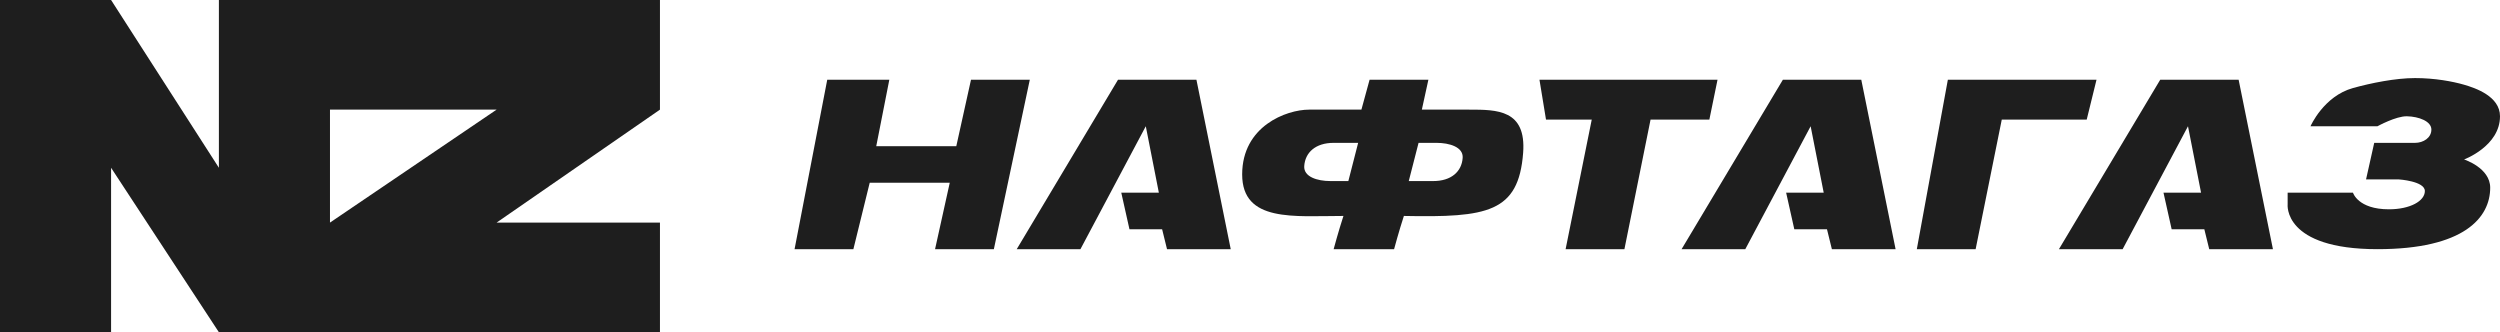
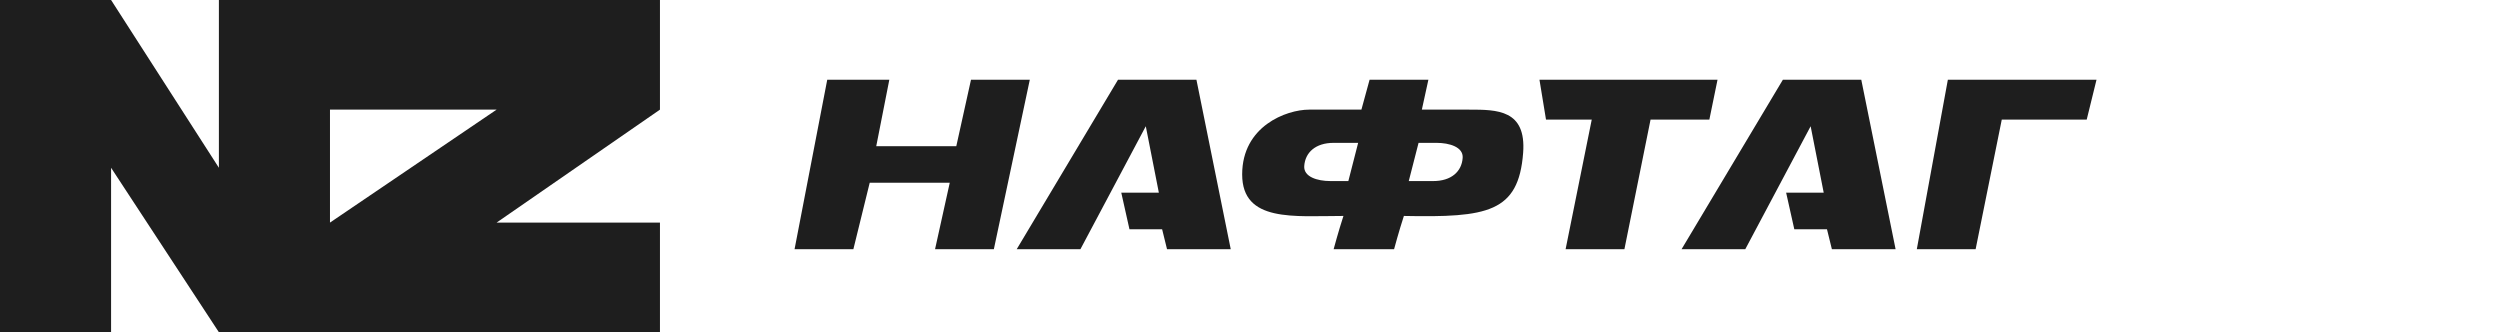
<svg xmlns="http://www.w3.org/2000/svg" width="301" height="40" viewBox="0 0 301 40" fill="none">
  <path d="M214.658 9.6L202.463 30H210.134L218.001 15.2L219.575 23.2H215.051L216.034 27.6H219.968L220.558 30H228.229L224.098 9.6H214.658Z" fill="#1E1E1E" />
-   <path d="M260.091 9.6L247.896 30H255.567L263.434 15.2L265.008 23.2H260.484L261.467 27.6H265.401L265.991 30H273.661L269.531 9.6H260.091Z" fill="#1E1E1E" />
  <path fill-rule="evenodd" clip-rule="evenodd" d="M0 0V40H13.374V20.2L26.355 40H79.459V26.8H59.791L79.459 13.2V0H26.355V20.2L13.374 0H0ZM39.729 26.8V13.2H59.791L39.729 26.8Z" fill="#1E1E1E" />
  <path d="M99.6 9.6L95.666 30H102.747L104.714 22H114.351L112.581 30H119.661L123.988 9.6H116.908L115.138 17.6H105.5L107.074 9.6H99.6Z" fill="#1E1E1E" />
-   <path d="M122.415 30L134.609 9.6H144.05L148.18 30H140.509L139.919 27.6H135.986L135.002 23.2H139.526L137.953 15.2L130.085 30H122.415Z" fill="#1E1E1E" />
+   <path d="M122.415 30L134.609 9.6H144.05L148.18 30H140.509L139.919 27.6H135.986L135.002 23.2H139.526L137.953 15.2L130.085 30H122.415" fill="#1E1E1E" />
  <path fill-rule="evenodd" clip-rule="evenodd" d="M164.898 9.6L163.914 13.2H157.62C154.867 13.2 149.557 15.2 149.557 21C149.557 26.8 155.85 26 161.751 26C161.161 27.8 160.571 30 160.571 30H167.848C167.848 30 168.438 27.8 169.028 26C179.059 26.2 182.841 25.6 183.386 18.4C183.779 13.2 180.239 13.2 176.895 13.2H171.191L171.978 9.6H164.898ZM162.341 21.8L163.521 17.2H160.571C158.407 17.2 157.138 18.343 157.03 20C156.947 21.29 158.604 21.8 160.177 21.8H162.341ZM170.795 17.2L169.615 21.8H172.565C174.729 21.8 175.998 20.657 176.105 19C176.189 17.71 174.532 17.2 172.958 17.2H170.795Z" fill="#1E1E1E" />
  <path d="M185.352 9.6L186.139 14.4H191.646L188.499 30H195.58L198.727 14.4H205.807L206.79 9.6H185.352Z" fill="#1E1E1E" />
  <path d="M234.522 9.6L230.785 30H237.866L241.013 14.4H251.24L252.42 9.6H234.522Z" fill="#1E1E1E" />
-   <path d="M278.185 15.2C278.185 15.2 279.759 11.582 283.299 10.6C285.462 10 288.412 9.4 290.773 9.4C293.133 9.4 295.296 9.8 296.673 10.2C298.05 10.6 301 11.6 301 14C301 17.6 296.673 19.2 296.673 19.2C296.673 19.2 299.82 20.2 299.82 22.6C299.82 26.2 296.673 30 286.249 30C274.842 30 275.432 24.6 275.432 24.6V23.2H283.299C283.299 23.2 283.889 25.2 287.626 25.2C290.183 25.2 291.953 24.2 291.953 23C291.953 21.8 288.806 21.6 288.806 21.6H284.872L285.856 17.2H290.773C291.756 17.2 292.739 16.6 292.739 15.6C292.739 14.6 291.232 14.03 289.789 14C288.477 13.973 286.249 15.2 286.249 15.2H278.185Z" fill="#1E1E1E" />
</svg>